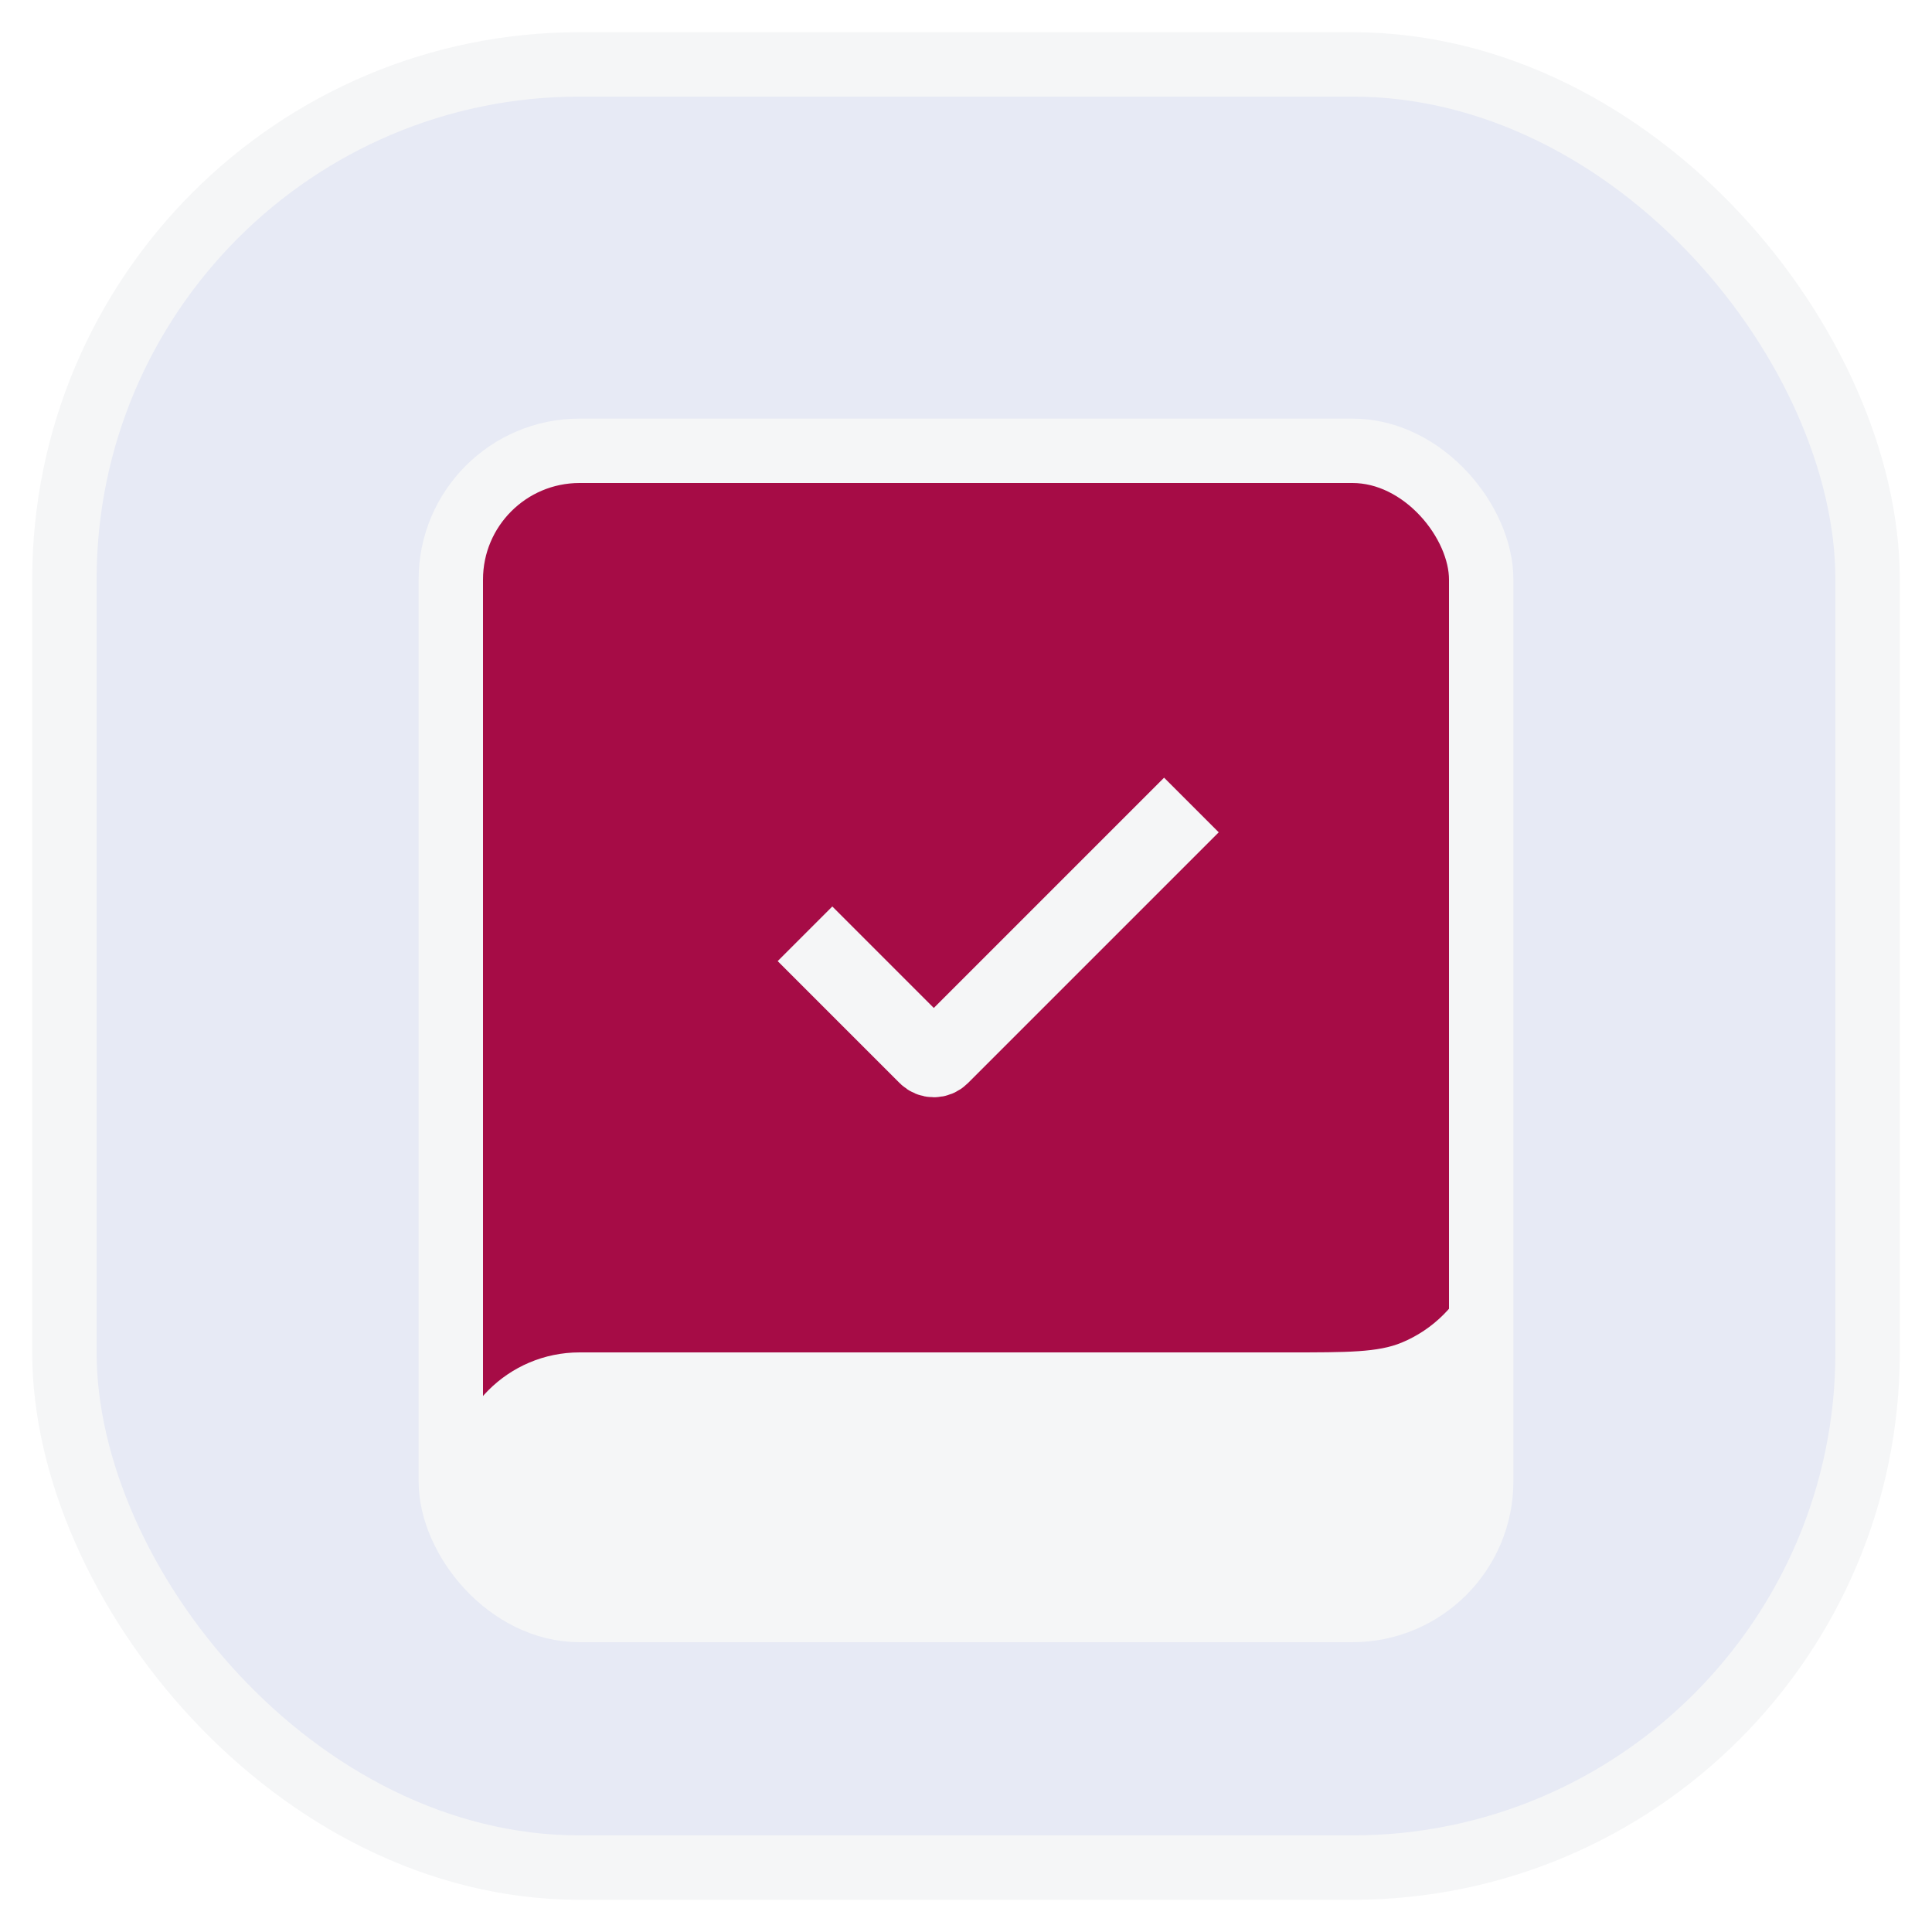
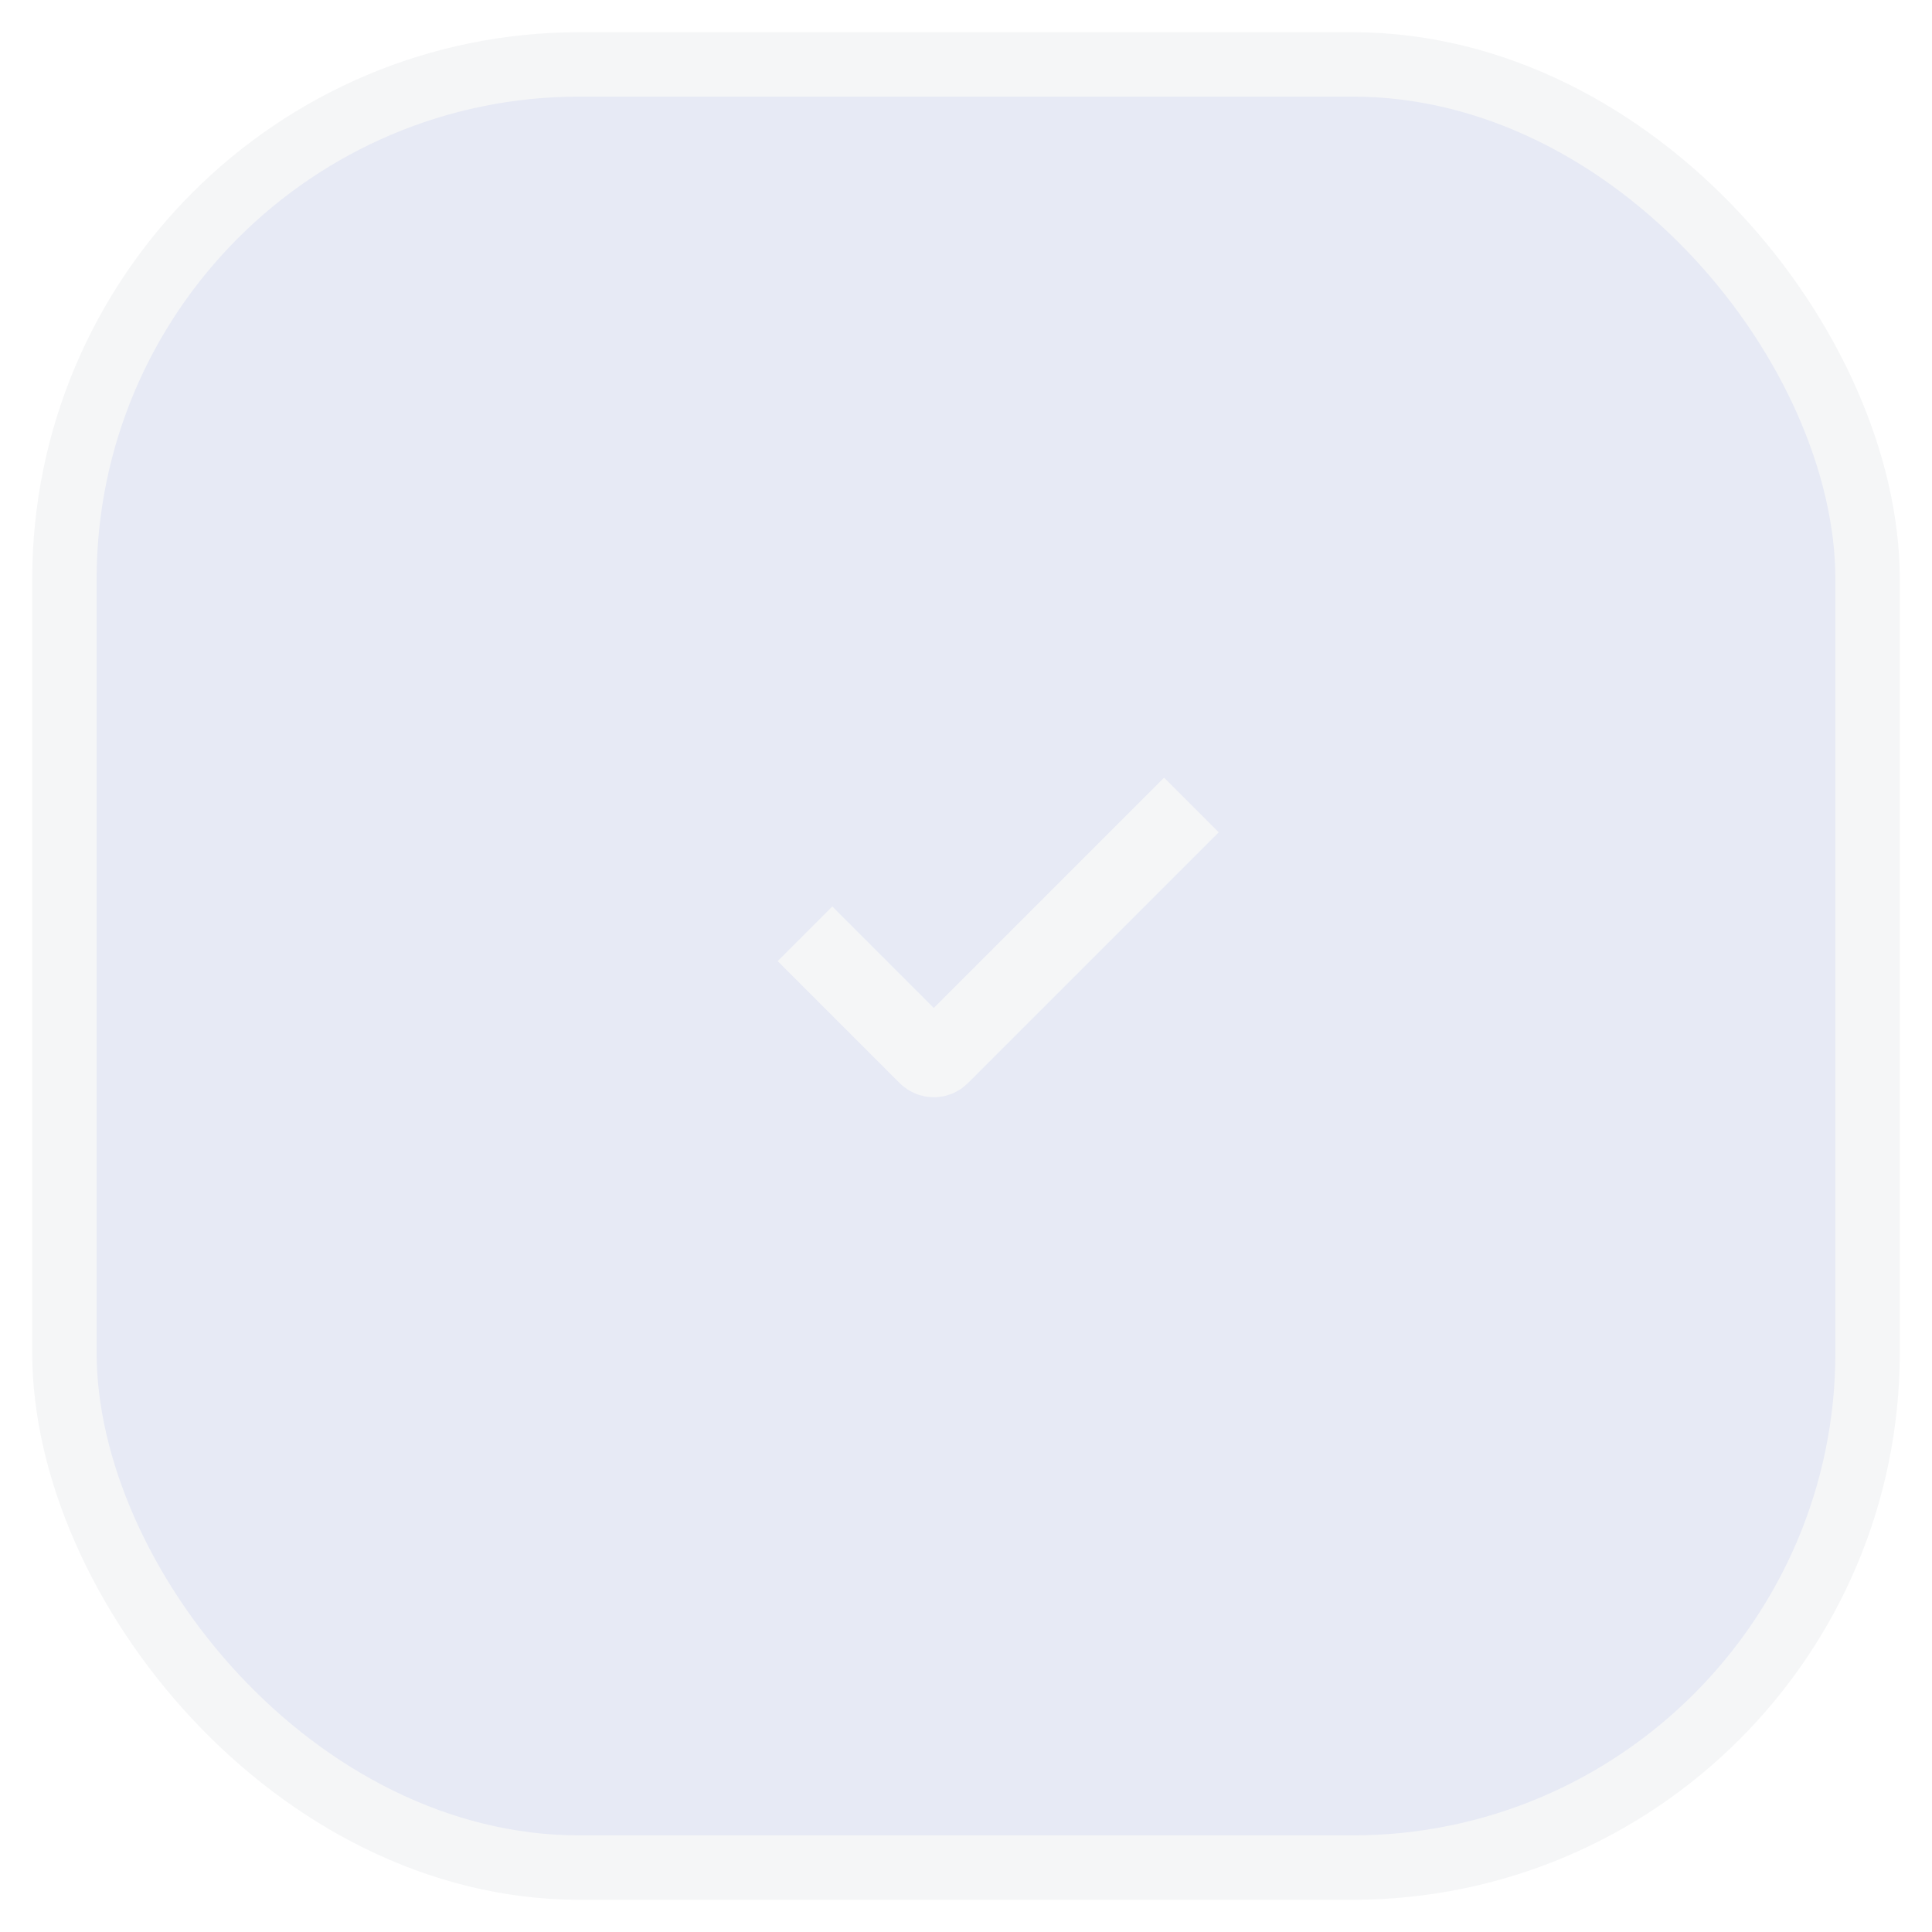
<svg xmlns="http://www.w3.org/2000/svg" width="30" height="30" viewBox="0 0 30 30" fill="none">
  <rect x="1" y="1" width="28" height="28" rx="8" fill="#E7EAF5" />
  <g filter="url(#filter0_d_1980_14402)">
-     <rect x="7" y="6" width="16" height="18" rx="2" fill="#A60C46" stroke="#F5F6F7" />
-     <path d="M7 22C7 20.895 7.895 20 9 20H20C20.932 20 21.398 20 21.765 19.848C22.255 19.645 22.645 19.255 22.848 18.765C23 18.398 23 17.932 23 17V17V20C23 21.886 23 22.828 22.414 23.414C21.828 24 20.886 24 19 24H9C7.895 24 7 23.105 7 22V22Z" fill="#F5F6F7" />
    <path d="M12.5 13.5L14.394 15.394C14.453 15.453 14.547 15.453 14.606 15.394L18.5 11.5" stroke="#F5F6F7" stroke-width="1.2" />
  </g>
  <rect x="1" y="1" width="28" height="28" rx="8" stroke="#F5F6F7" stroke-linejoin="round" />
  <defs>
    <filter id="filter0_d_1980_14402" x="-1" y="0" width="32" height="32" color-interpolation-filters="sRGB">
      <feFlood flood-opacity="0" result="BackgroundImageFix" />
      <feColorMatrix in="SourceAlpha" type="matrix" values="0 0 0 0 0 0 0 0 0 0 0 0 0 0 0 0 0 0 127 0" result="hardAlpha" />
      <feOffset dy="1" />
      <feGaussianBlur stdDeviation="2" />
      <feComposite in2="hardAlpha" operator="out" />
      <feColorMatrix type="matrix" values="0 0 0 0 0.655 0 0 0 0 0.024 0 0 0 0 0.243 0 0 0 0.5 0" />
      <feBlend mode="normal" in2="BackgroundImageFix" result="effect1_dropShadow_1980_14402" />
      <feBlend mode="normal" in="SourceGraphic" in2="effect1_dropShadow_1980_14402" result="shape" />
    </filter>
  </defs>
</svg>